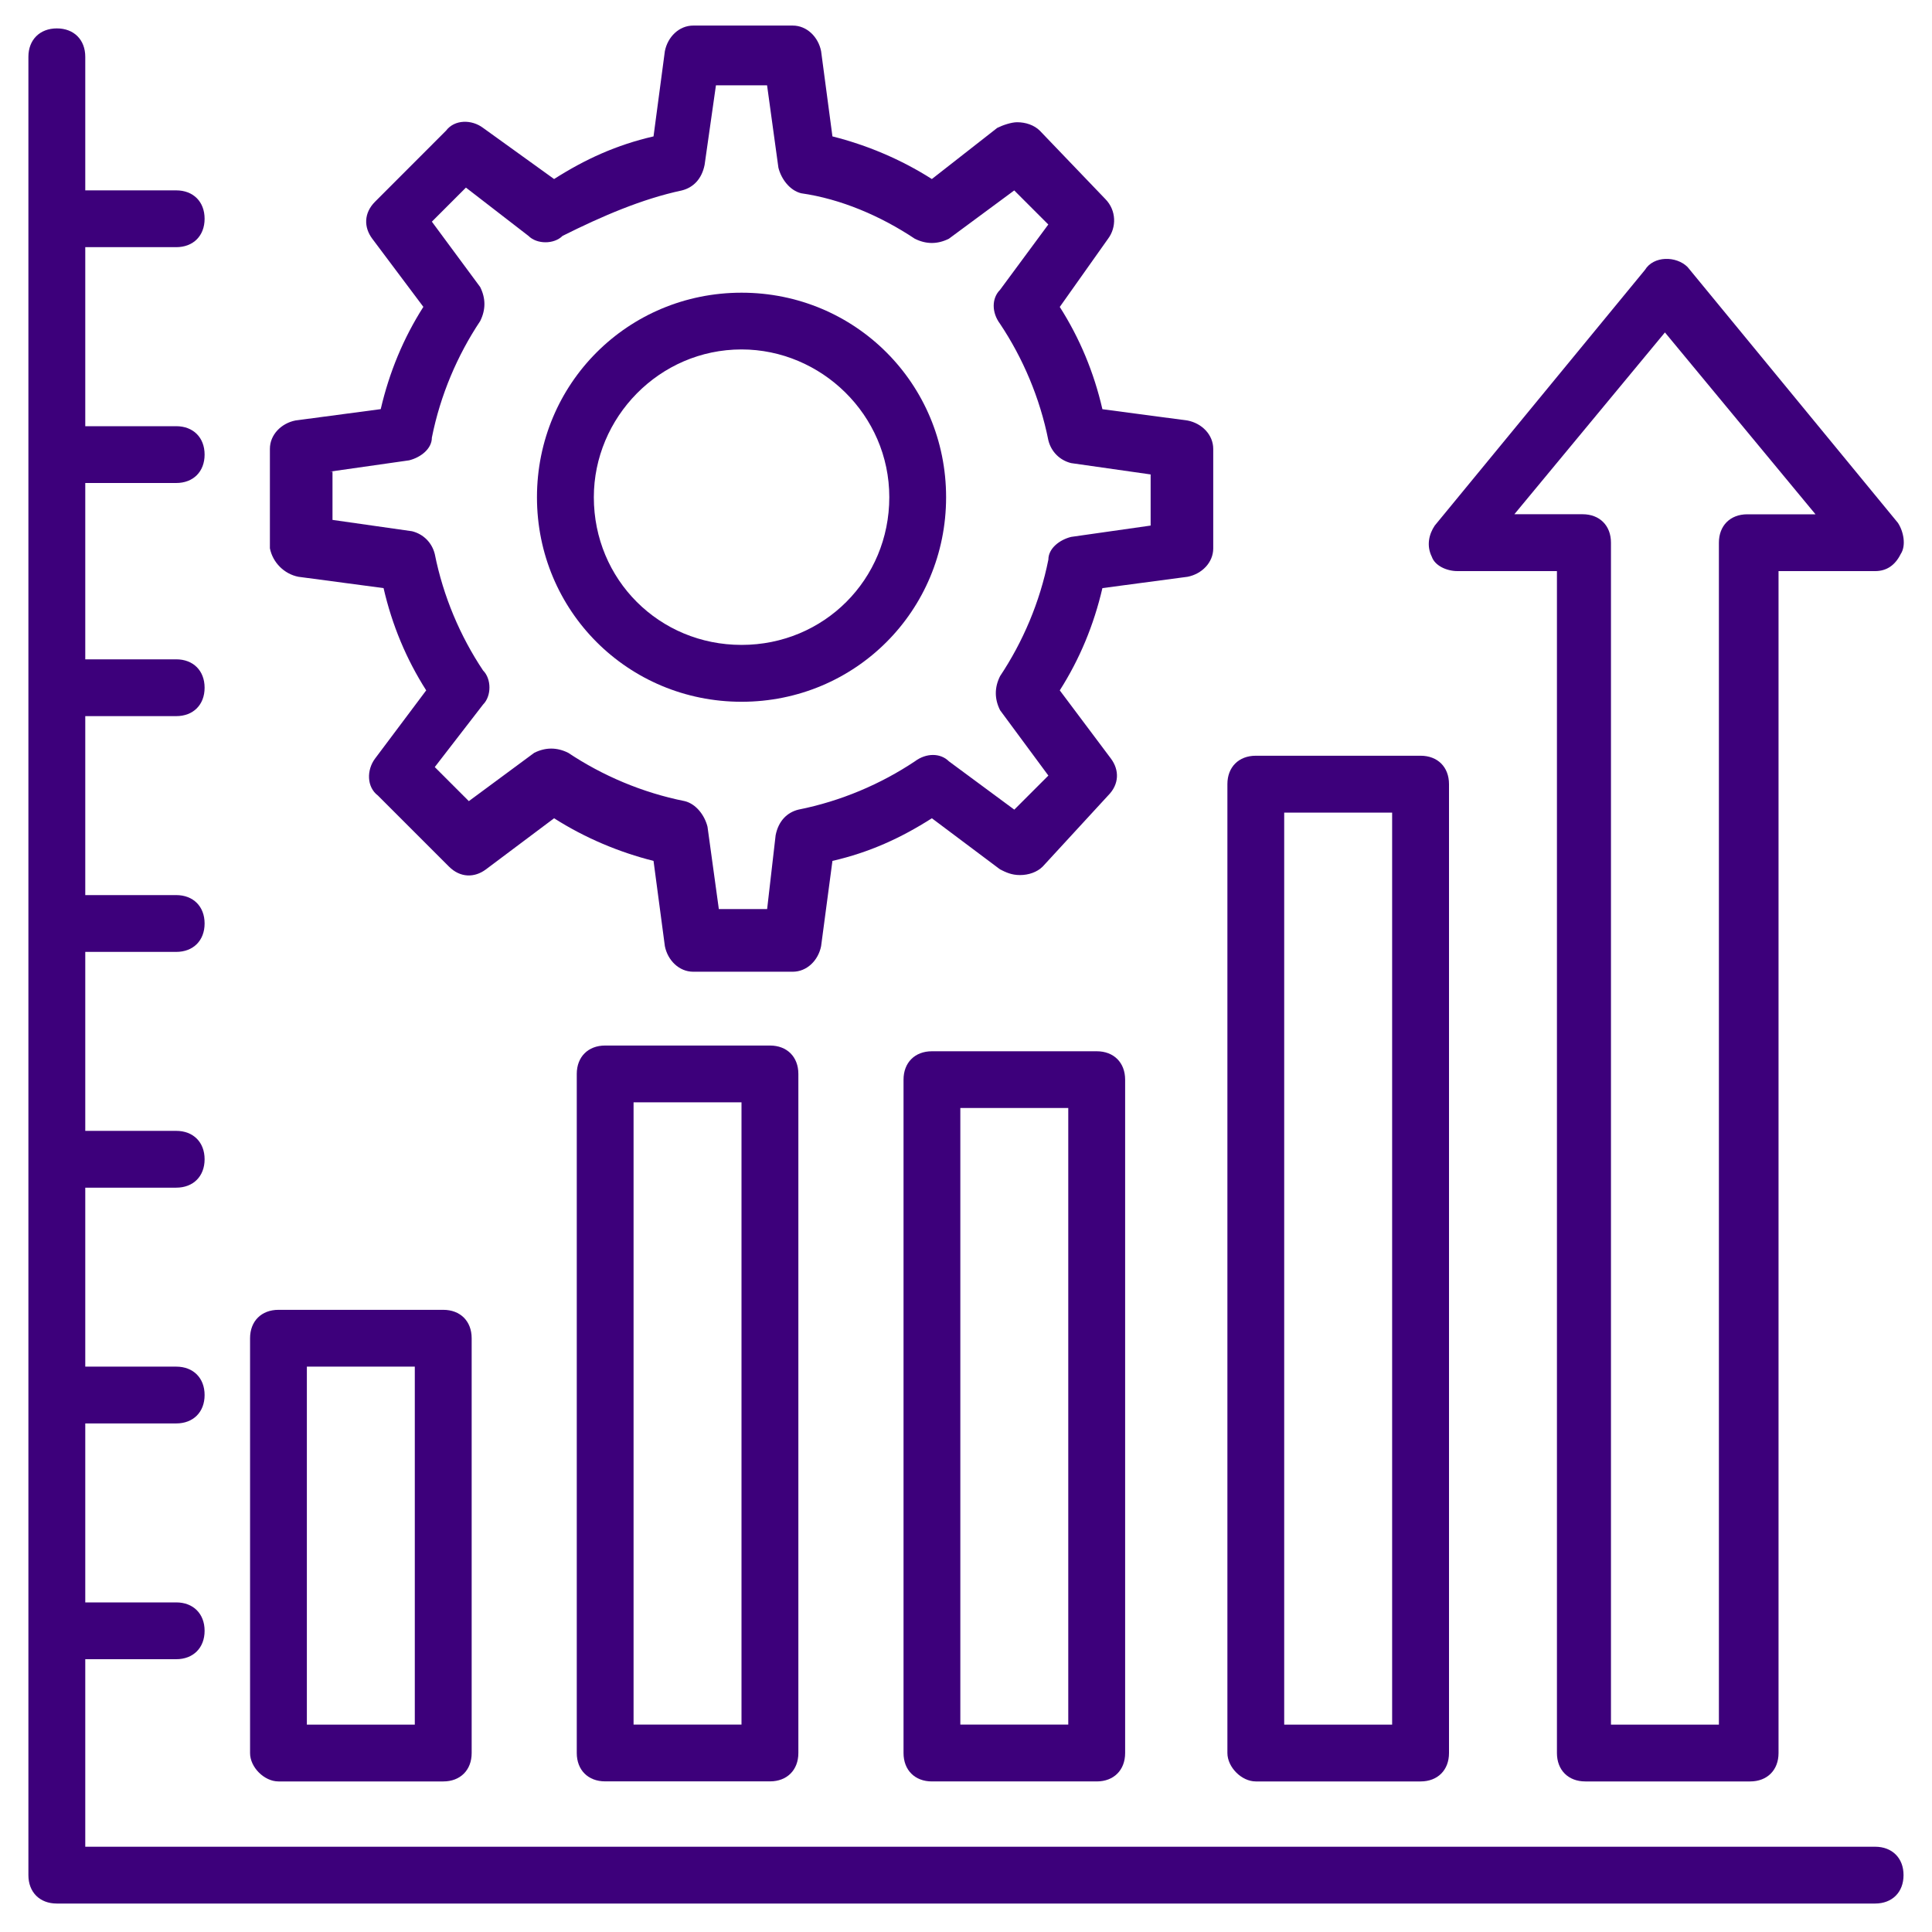
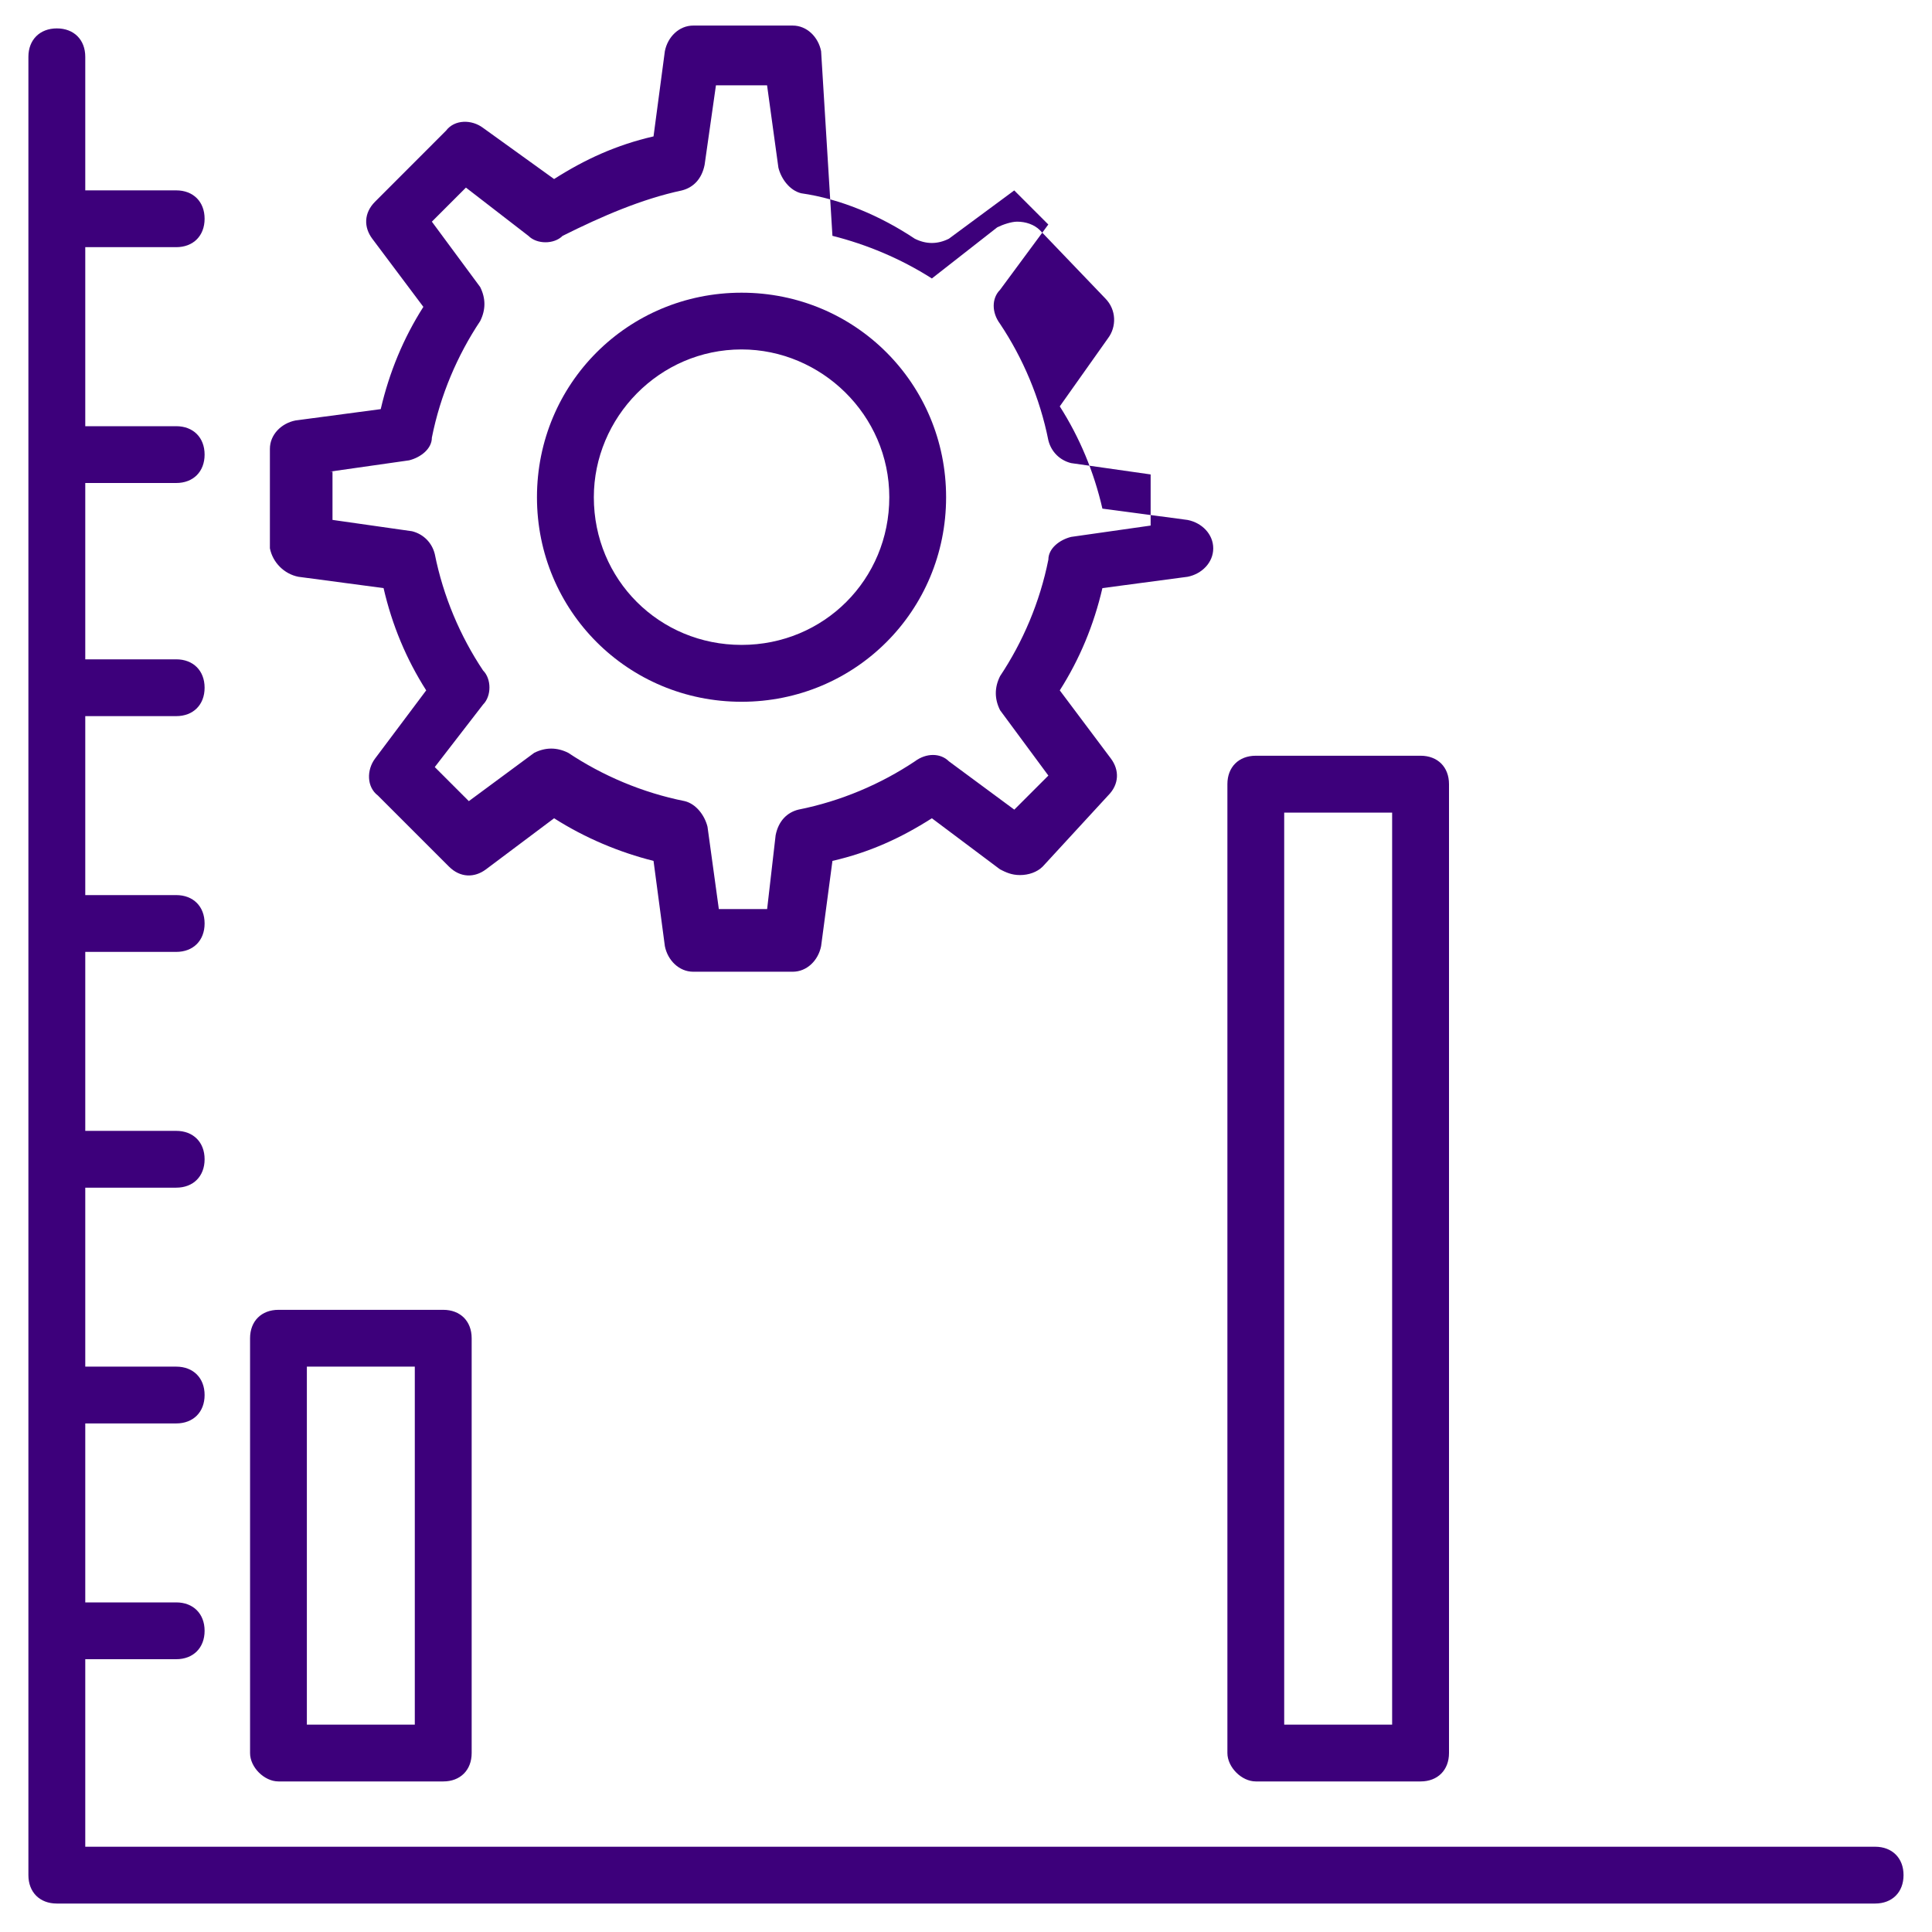
<svg xmlns="http://www.w3.org/2000/svg" version="1.1" id="Layer_1" x="0px" y="0px" viewBox="0 0 300 300" style="enable-background:new 0 0 300 300;" xml:space="preserve">
  <style type="text/css">
	.st0{fill:#3D007B;}
</style>
  <g>
    <g>
      <path class="st0" d="M291.18,286.76H13.24v-29.12h14.12c2.65,0,4.41-1.76,4.41-4.41c0-2.65-1.76-4.41-4.41-4.41H13.24v-27.79    h14.12c2.65,0,4.41-1.76,4.41-4.41c0-2.65-1.76-4.41-4.41-4.41H13.24v-27.79h14.12c2.65,0,4.41-1.76,4.41-4.41    c0-2.65-1.76-4.41-4.41-4.41H13.24v-27.79h14.12c2.65,0,4.41-1.76,4.41-4.41c0-2.65-1.76-4.41-4.41-4.41H13.24v-27.79h14.12    c2.65,0,4.41-1.76,4.41-4.41c0-2.65-1.76-4.41-4.41-4.41H13.24V75h14.12c2.65,0,4.41-1.76,4.41-4.41s-1.76-4.41-4.41-4.41H13.24    V38.38h14.12c2.65,0,4.41-1.76,4.41-4.41c0-2.65-1.76-4.41-4.41-4.41H13.24V8.82c0-2.65-1.76-4.41-4.41-4.41S4.41,6.18,4.41,8.82    v282.35c0,2.65,1.76,4.41,4.41,4.41h282.35c2.65,0,4.41-1.76,4.41-4.41C295.59,288.53,293.82,286.76,291.18,286.76z" />
    </g>
    <g>
-       <path class="st0" d="M93.97,162.35c-2.65,0-4.41,1.76-4.41,4.41v105.44c0,2.65,1.76,4.41,4.41,4.41h25.59    c2.65,0,4.41-1.76,4.41-4.41V166.76c0-2.65-1.76-4.41-4.41-4.41H93.97z M115.15,267.79H98.38v-96.62h16.76V267.79z" />
-     </g>
+       </g>
    <g>
      <path class="st0" d="M43.24,276.62h25.59c2.65,0,4.41-1.76,4.41-4.41v-64.41c0-2.65-1.76-4.41-4.41-4.41H43.24    c-2.65,0-4.41,1.76-4.41,4.41v64.41C38.82,274.41,41.03,276.62,43.24,276.62z M47.65,212.21h16.76v55.59H47.65V212.21z" />
    </g>
    <g>
-       <path class="st0" d="M144.71,163.24c-2.65,0-4.41,1.76-4.41,4.41v104.56c0,2.65,1.76,4.41,4.41,4.41h25.59    c2.65,0,4.41-1.76,4.41-4.41V167.65c0-2.65-1.76-4.41-4.41-4.41H144.71z M165.88,267.79h-16.76v-95.74h16.76V267.79z" />
-     </g>
+       </g>
    <g>
      <path class="st0" d="M195,276.62h25.59c2.65,0,4.41-1.76,4.41-4.41V121.76c0-2.65-1.76-4.41-4.41-4.41H195    c-2.65,0-4.41,1.76-4.41,4.41v150.44C190.59,274.41,192.79,276.62,195,276.62z M199.41,126.18h16.76v141.62h-16.76V126.18z" />
    </g>
    <g>
-       <path class="st0" d="M46.32,89.56l13.24,1.76c1.32,5.74,3.53,11.03,6.62,15.88l-7.94,10.59c-1.32,1.76-1.32,4.41,0.44,5.74    l11.03,11.03c1.76,1.76,3.97,1.76,5.74,0.44l10.59-7.94c4.85,3.09,10.15,5.29,15.44,6.62l1.76,13.24    c0.44,2.21,2.21,3.97,4.41,3.97h15.44c2.21,0,3.97-1.76,4.41-3.97l1.76-13.24c5.74-1.32,10.59-3.53,15.44-6.62l10.59,7.94    c0.88,0.44,1.76,0.88,3.09,0.88c1.32,0,2.65-0.44,3.53-1.32l10.15-11.03c1.76-1.76,1.76-3.97,0.44-5.74l-7.94-10.59    c3.09-4.85,5.29-10.15,6.62-15.88l13.24-1.76c2.21-0.44,3.97-2.21,3.97-4.41V69.71c0-2.21-1.76-3.97-3.97-4.41l-13.24-1.76    c-1.32-5.74-3.53-11.03-6.62-15.88l7.5-10.59c1.32-1.76,1.32-4.41-0.44-6.18l-10.15-10.59c-0.88-0.88-2.21-1.32-3.53-1.32    c-0.88,0-2.21,0.44-3.09,0.88l-10.15,7.94c-4.85-3.09-10.15-5.29-15.44-6.62L127.5,7.94c-0.44-2.21-2.21-3.97-4.41-3.97h-15.44    c-2.21,0-3.97,1.76-4.41,3.97l-1.76,13.24c-5.74,1.32-10.59,3.53-15.44,6.62L75,19.85c-1.76-1.32-4.41-1.32-5.74,0.44L58.24,31.32    c-1.76,1.76-1.76,3.97-0.44,5.74l7.94,10.59c-3.09,4.85-5.29,10.15-6.62,15.88l-13.24,1.76c-2.21,0.44-3.97,2.21-3.97,4.41v15.44    C42.35,87.35,44.12,89.12,46.32,89.56z M51.18,73.24l12.35-1.76c1.76-0.44,3.53-1.76,3.53-3.53c1.32-6.62,3.97-12.79,7.5-18.09    c0.88-1.76,0.88-3.53,0-5.29l-7.5-10.15l5.29-5.29l9.71,7.5c1.32,1.32,3.97,1.32,5.29,0c6.18-3.09,12.35-5.74,18.53-7.06    c1.76-0.44,3.09-1.76,3.53-3.97l1.76-12.35h7.94l1.76,12.79c0.44,1.76,1.76,3.53,3.53,3.97c6.18,0.88,12.35,3.53,17.65,7.06    c1.76,0.88,3.53,0.88,5.29,0l10.15-7.5l5.29,5.29L155.29,45c-1.32,1.32-1.32,3.53,0,5.29c3.53,5.29,6.18,11.47,7.5,18.09    c0.44,1.76,1.76,3.09,3.53,3.53l12.35,1.76v7.94l-12.35,1.76c-1.76,0.44-3.53,1.76-3.53,3.53c-1.32,6.62-3.97,12.79-7.5,18.09    c-0.88,1.76-0.88,3.53,0,5.29l7.5,10.15l-5.29,5.29l-10.15-7.5c-1.32-1.32-3.53-1.32-5.29,0c-5.29,3.53-11.47,6.18-18.09,7.5    c-1.76,0.44-3.09,1.76-3.53,3.97l-1.32,11.47h-7.5l-1.76-12.79c-0.44-1.76-1.76-3.53-3.53-3.97c-6.62-1.32-12.79-3.97-18.09-7.5    c-1.76-0.88-3.53-0.88-5.29,0l-10.15,7.5l-5.29-5.29l7.5-9.71c1.32-1.32,1.32-3.97,0-5.29c-3.53-5.29-6.18-11.47-7.5-18.09    c-0.44-1.76-1.76-3.09-3.53-3.53l-12.35-1.76v-7.5H51.18z" />
+       <path class="st0" d="M46.32,89.56l13.24,1.76c1.32,5.74,3.53,11.03,6.62,15.88l-7.94,10.59c-1.32,1.76-1.32,4.41,0.44,5.74    l11.03,11.03c1.76,1.76,3.97,1.76,5.74,0.44l10.59-7.94c4.85,3.09,10.15,5.29,15.44,6.62l1.76,13.24    c0.44,2.21,2.21,3.97,4.41,3.97h15.44c2.21,0,3.97-1.76,4.41-3.97l1.76-13.24c5.74-1.32,10.59-3.53,15.44-6.62l10.59,7.94    c0.88,0.44,1.76,0.88,3.09,0.88c1.32,0,2.65-0.44,3.53-1.32l10.15-11.03c1.76-1.76,1.76-3.97,0.44-5.74l-7.94-10.59    c3.09-4.85,5.29-10.15,6.62-15.88l13.24-1.76c2.21-0.44,3.97-2.21,3.97-4.41c0-2.21-1.76-3.97-3.97-4.41l-13.24-1.76    c-1.32-5.74-3.53-11.03-6.62-15.88l7.5-10.59c1.32-1.76,1.32-4.41-0.44-6.18l-10.15-10.59c-0.88-0.88-2.21-1.32-3.53-1.32    c-0.88,0-2.21,0.44-3.09,0.88l-10.15,7.94c-4.85-3.09-10.15-5.29-15.44-6.62L127.5,7.94c-0.44-2.21-2.21-3.97-4.41-3.97h-15.44    c-2.21,0-3.97,1.76-4.41,3.97l-1.76,13.24c-5.74,1.32-10.59,3.53-15.44,6.62L75,19.85c-1.76-1.32-4.41-1.32-5.74,0.44L58.24,31.32    c-1.76,1.76-1.76,3.97-0.44,5.74l7.94,10.59c-3.09,4.85-5.29,10.15-6.62,15.88l-13.24,1.76c-2.21,0.44-3.97,2.21-3.97,4.41v15.44    C42.35,87.35,44.12,89.12,46.32,89.56z M51.18,73.24l12.35-1.76c1.76-0.44,3.53-1.76,3.53-3.53c1.32-6.62,3.97-12.79,7.5-18.09    c0.88-1.76,0.88-3.53,0-5.29l-7.5-10.15l5.29-5.29l9.71,7.5c1.32,1.32,3.97,1.32,5.29,0c6.18-3.09,12.35-5.74,18.53-7.06    c1.76-0.44,3.09-1.76,3.53-3.97l1.76-12.35h7.94l1.76,12.79c0.44,1.76,1.76,3.53,3.53,3.97c6.18,0.88,12.35,3.53,17.65,7.06    c1.76,0.88,3.53,0.88,5.29,0l10.15-7.5l5.29,5.29L155.29,45c-1.32,1.32-1.32,3.53,0,5.29c3.53,5.29,6.18,11.47,7.5,18.09    c0.44,1.76,1.76,3.09,3.53,3.53l12.35,1.76v7.94l-12.35,1.76c-1.76,0.44-3.53,1.76-3.53,3.53c-1.32,6.62-3.97,12.79-7.5,18.09    c-0.88,1.76-0.88,3.53,0,5.29l7.5,10.15l-5.29,5.29l-10.15-7.5c-1.32-1.32-3.53-1.32-5.29,0c-5.29,3.53-11.47,6.18-18.09,7.5    c-1.76,0.44-3.09,1.76-3.53,3.97l-1.32,11.47h-7.5l-1.76-12.79c-0.44-1.76-1.76-3.53-3.53-3.97c-6.62-1.32-12.79-3.97-18.09-7.5    c-1.76-0.88-3.53-0.88-5.29,0l-10.15,7.5l-5.29-5.29l7.5-9.71c1.32-1.32,1.32-3.97,0-5.29c-3.53-5.29-6.18-11.47-7.5-18.09    c-0.44-1.76-1.76-3.09-3.53-3.53l-12.35-1.76v-7.5H51.18z" />
    </g>
    <g>
      <path class="st0" d="M115.15,108.97c17.65,0,31.76-14.12,31.76-31.76s-14.12-31.76-31.76-31.76S83.38,59.56,83.38,77.21    C83.38,94.85,97.5,108.97,115.15,108.97z M115.15,54.26c12.35,0,22.94,10.15,22.94,22.94s-10.15,22.94-22.94,22.94    S92.21,90,92.21,77.21C92.21,64.85,102.35,54.26,115.15,54.26z" />
    </g>
    <g>
-       <path class="st0" d="M226.32,88.68h15.44v183.53c0,2.65,1.76,4.41,4.41,4.41h25.59c2.65,0,4.41-1.76,4.41-4.41V88.68h15    c1.76,0,3.09-0.88,3.97-2.65c0.88-1.32,0.44-3.53-0.44-4.85l-32.65-39.71c-1.76-1.76-5.29-1.76-6.62,0.44l-32.65,39.71    c-0.88,1.32-1.32,3.09-0.44,4.85C222.79,87.79,224.56,88.68,226.32,88.68z M258.53,51.62l23.38,28.24h-10.59    c-2.65,0-4.41,1.76-4.41,4.41v183.53h-16.76V84.26c0-2.65-1.76-4.41-4.41-4.41h-10.59L258.53,51.62z" />
-     </g>
+       </g>
  </g>
</svg>